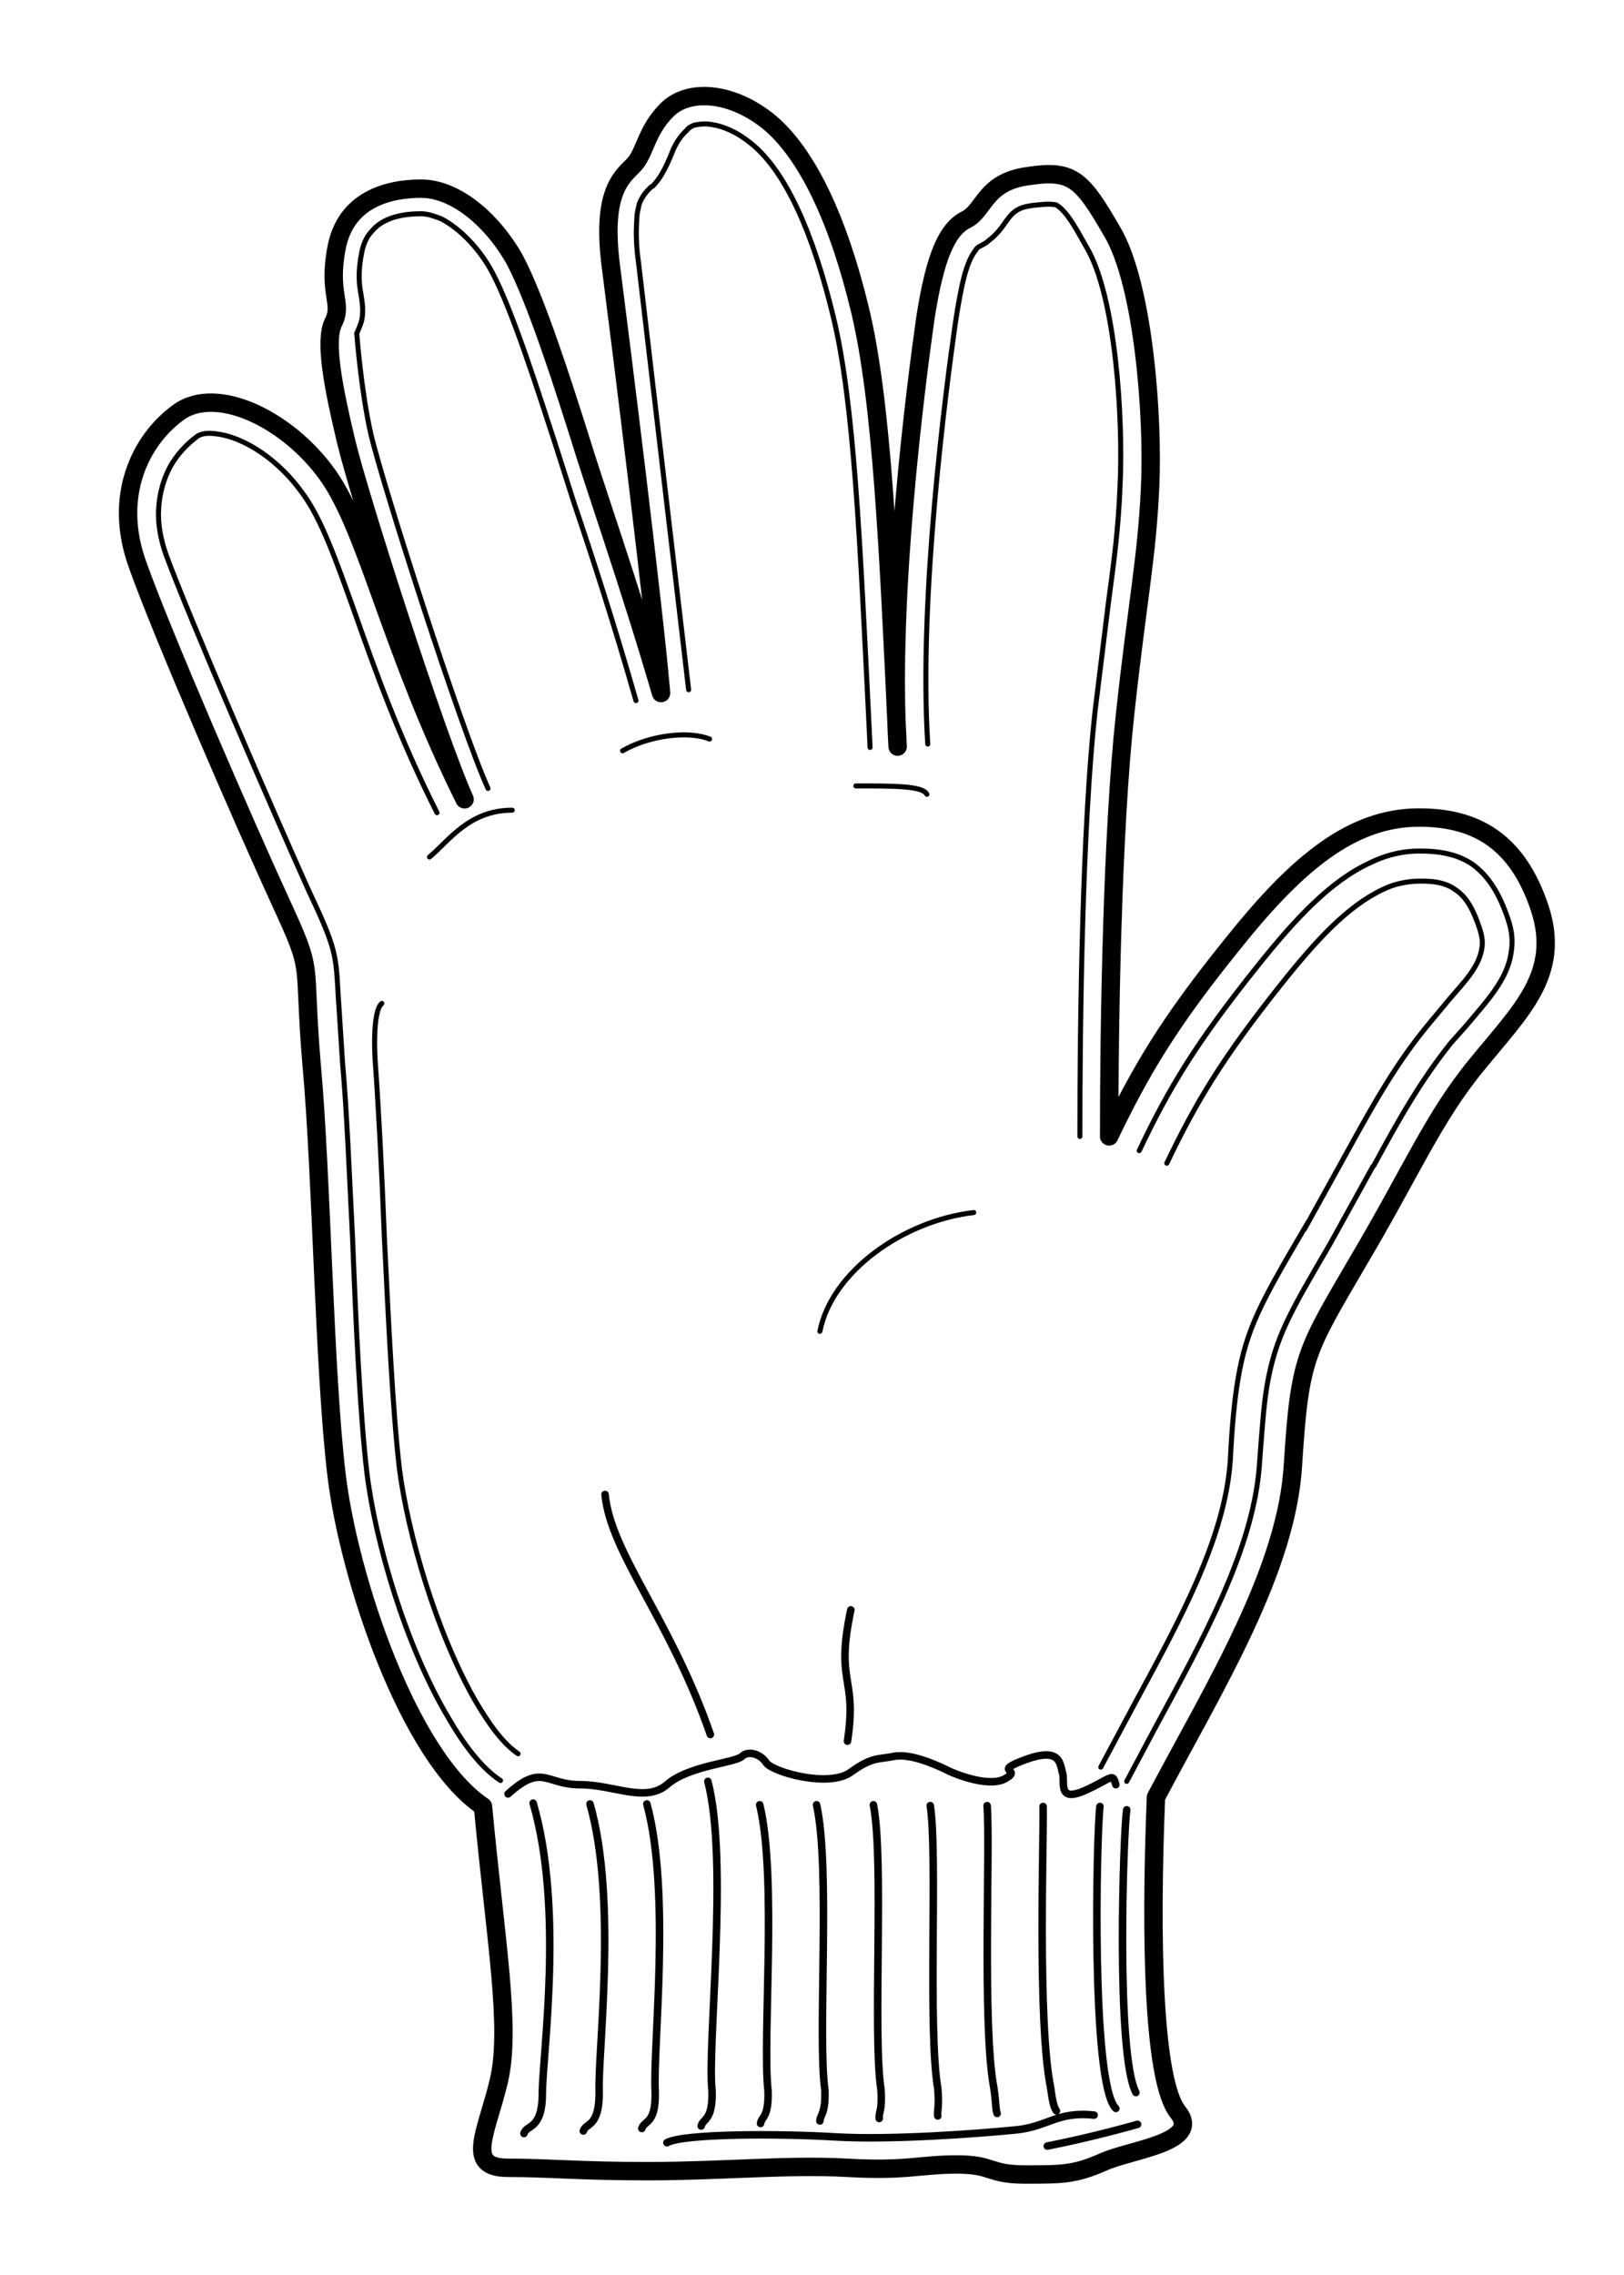
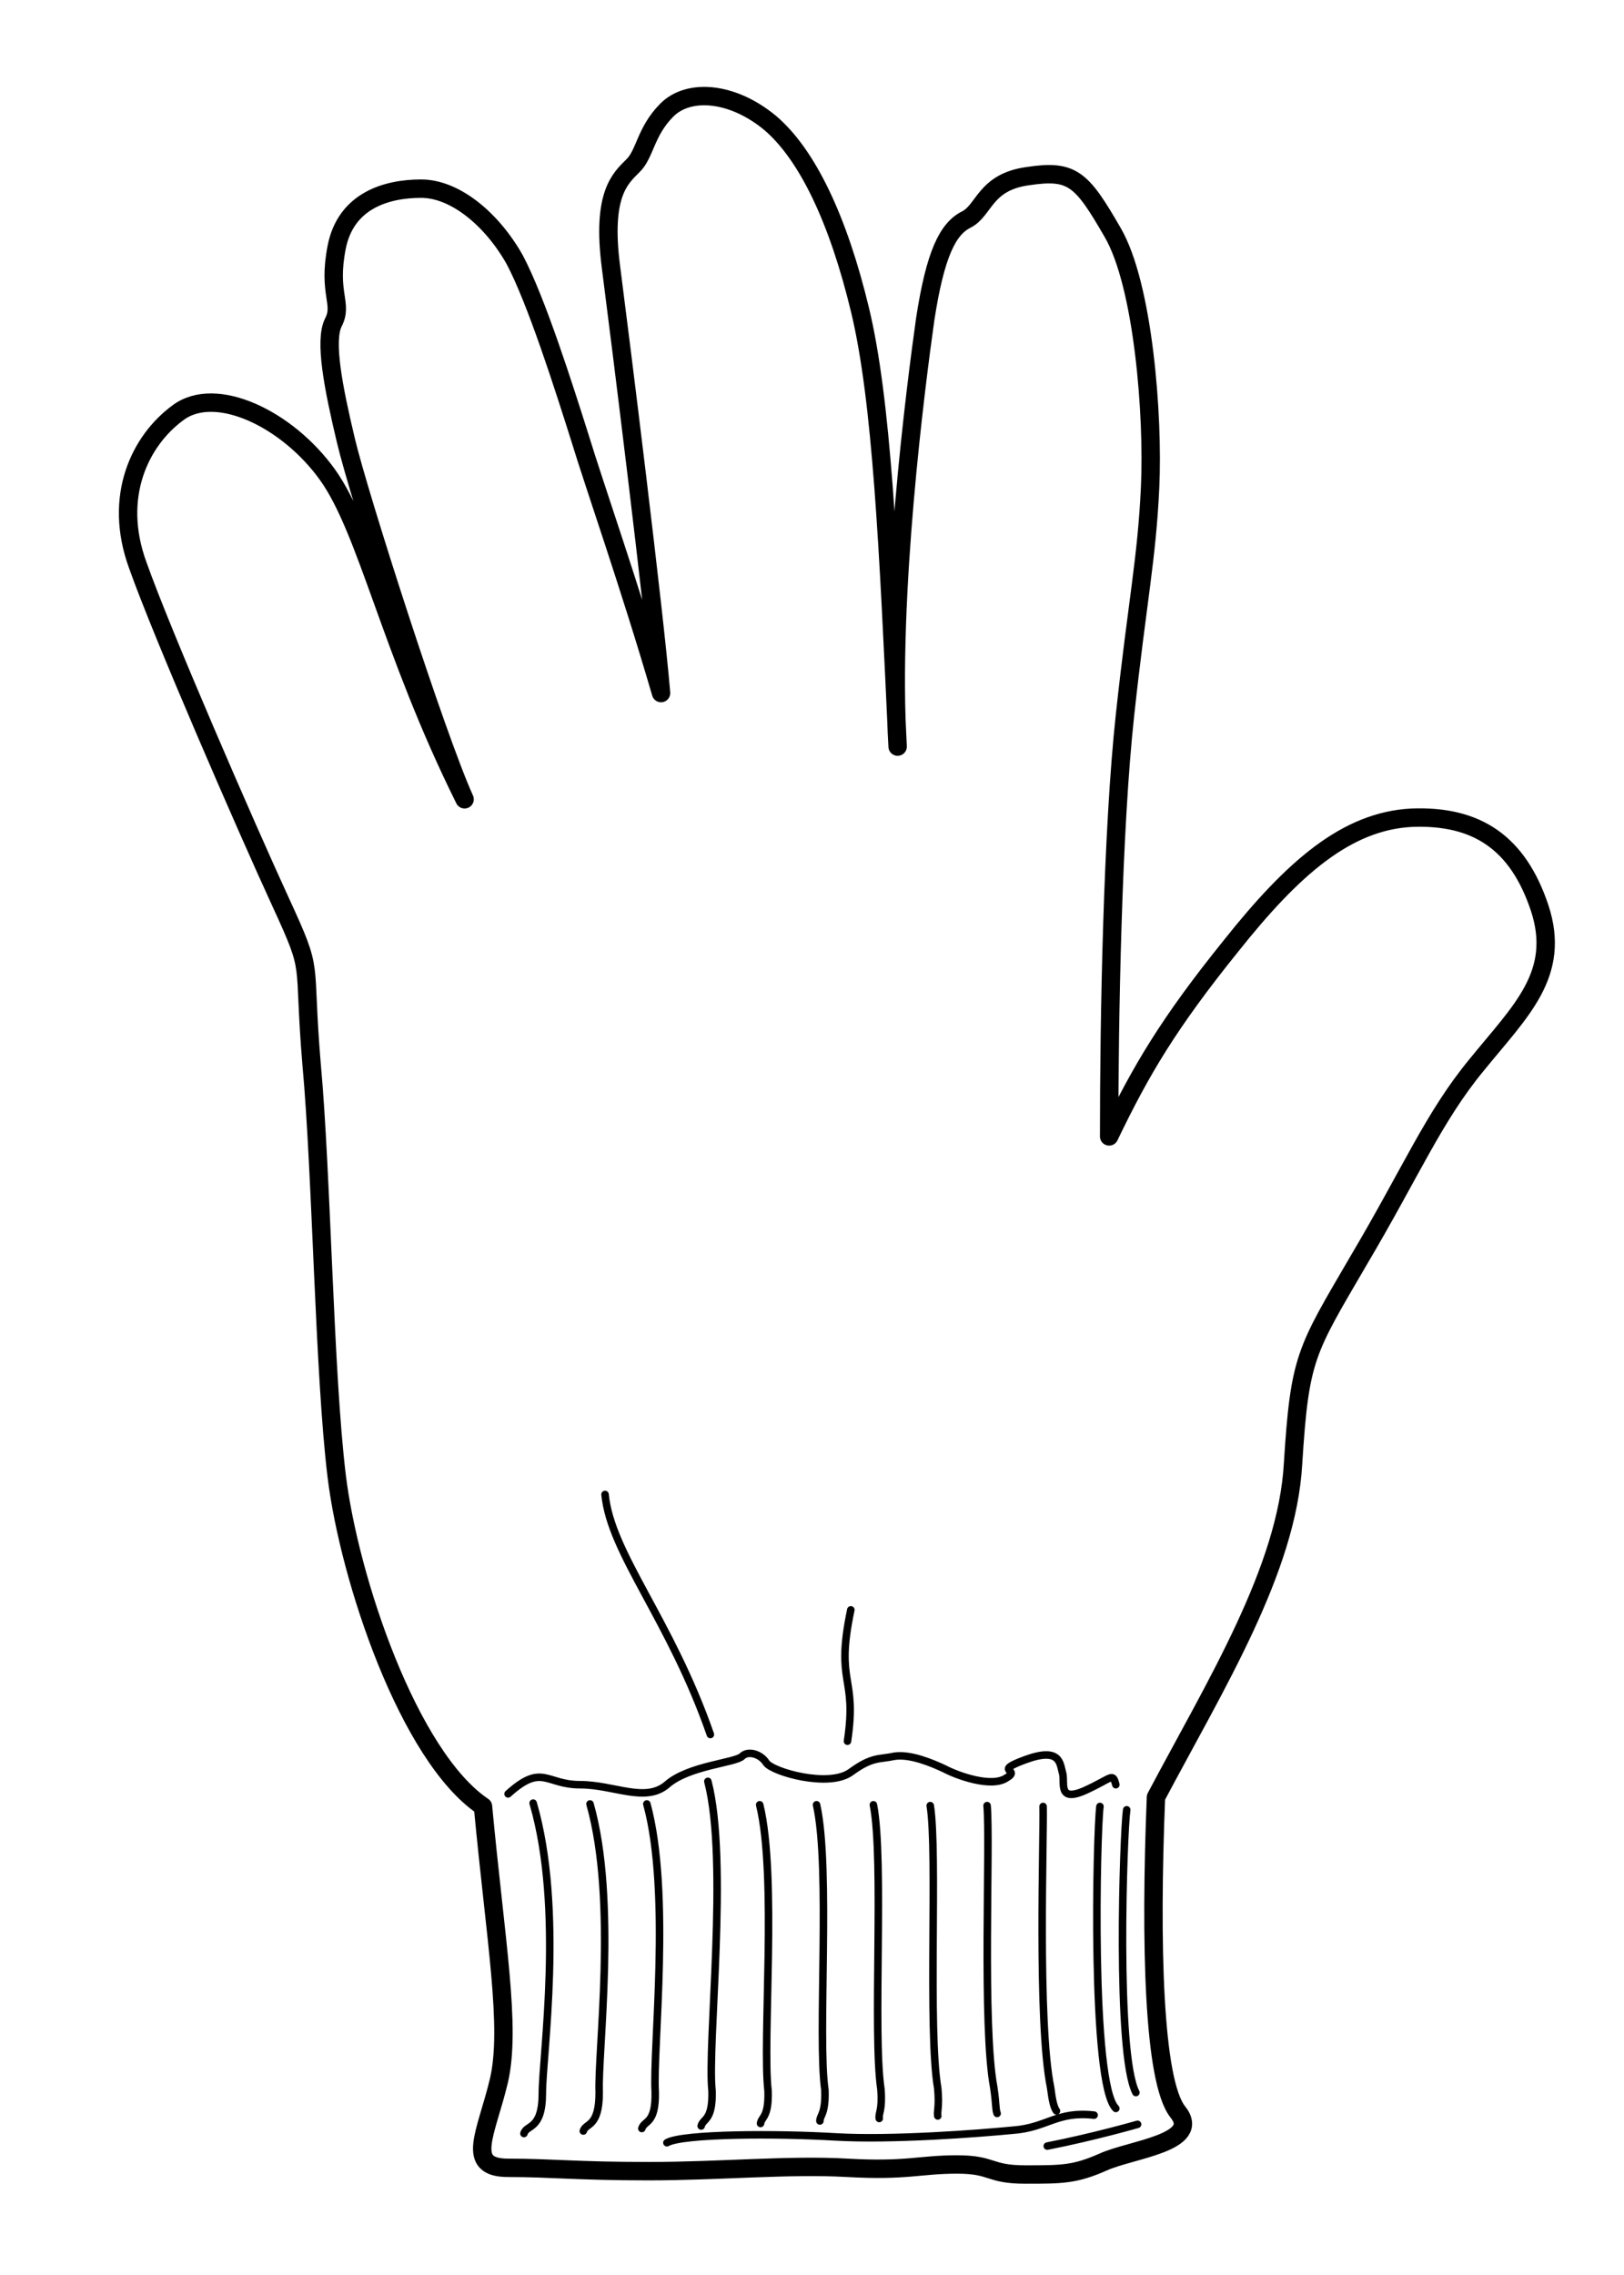
<svg xmlns="http://www.w3.org/2000/svg" xmlns:ns1="http://sodipodi.sourceforge.net/DTD/sodipodi-0.dtd" xmlns:ns2="http://www.inkscape.org/namespaces/inkscape" xml:space="preserve" width="200" height="280" style="fill-rule:evenodd" viewBox="0 0 7.988 10.241" id="svg2" ns1:version="0.32" ns2:version="0.46dev+devel" ns1:docname="JicJac_Various_Clothing_6_glove.svg" ns2:output_extension="org.inkscape.output.svg.inkscape" version="1.0">
  <ns1:namedview ns2:window-height="744" ns2:window-width="1280" ns2:pageshadow="2" ns2:pageopacity="0.0" guidetolerance="10.0" gridtolerance="10.0" objecttolerance="10.0" borderopacity="1.0" bordercolor="#666666" pagecolor="#ffffff" id="base" showgrid="false" width="300px" borderlayer="true" ns2:zoom="1.7766667" ns2:cx="100" ns2:cy="150" ns2:window-x="-4" ns2:window-y="-4" ns2:current-layer="svg2" />
  <defs id="defs4">
    <style type="text/css" id="style6">
   
    .str2 {stroke:black;stroke-width:0.006;stroke-linecap:round}
    .str7 {stroke:black;stroke-width:0.006;stroke-linecap:round}
    .str1 {stroke:black;stroke-width:0.009;stroke-linecap:round}
    .str4 {stroke:black;stroke-width:0.01;stroke-linecap:round}
    .str3 {stroke:white;stroke-width:0.015;stroke-linecap:round}
    .str6 {stroke:black;stroke-width:0.015;stroke-linecap:round}
    .str8 {stroke:white;stroke-width:0.015;stroke-linecap:round}
    .str0 {stroke:black;stroke-width:0.022;stroke-linecap:round}
    .str5 {stroke:black;stroke-width:0.023;stroke-linecap:round}
    .fil0 {fill:none;fill-rule:nonzero}
   
  </style>
  </defs>
  <g id="g2638" transform="matrix(4.112,0,0,4.112,-0.696,-31.165)">
    <path class="fil0 str0" d="M 0.747,9.624 C 0.762,9.784 0.781,9.888 0.766,9.952 C 0.751,10.015 0.725,10.056 0.777,10.056 C 0.829,10.056 0.859,10.06 0.945,10.06 C 1.031,10.06 1.113,10.052 1.183,10.056 C 1.254,10.06 1.269,10.052 1.314,10.052 C 1.358,10.052 1.351,10.064 1.396,10.064 C 1.44,10.064 1.455,10.064 1.489,10.049 C 1.522,10.034 1.608,10.026 1.578,9.989 C 1.549,9.952 1.545,9.788 1.552,9.613 M 1.552,9.613 C 1.623,9.479 1.709,9.341 1.716,9.214 C 1.724,9.087 1.731,9.08 1.794,8.972 C 1.858,8.864 1.884,8.8 1.936,8.737 C 1.988,8.673 2.037,8.629 2.011,8.55 C 1.985,8.472 1.936,8.439 1.858,8.442 C 1.78,8.446 1.716,8.502 1.642,8.595 C 1.567,8.688 1.534,8.744 1.496,8.823 M 1.496,8.823 C 1.496,8.681 1.5,8.457 1.515,8.319 C 1.53,8.181 1.541,8.133 1.545,8.047 C 1.549,7.962 1.537,7.805 1.5,7.742 C 1.463,7.678 1.452,7.667 1.399,7.675 C 1.347,7.682 1.347,7.716 1.325,7.727 C 1.303,7.738 1.288,7.768 1.276,7.846 C 1.265,7.924 1.232,8.178 1.243,8.357 M 1.243,8.357 C 1.232,8.118 1.224,7.943 1.198,7.835 C 1.172,7.727 1.135,7.649 1.09,7.611 C 1.045,7.574 0.993,7.57 0.967,7.596 C 0.941,7.622 0.941,7.649 0.926,7.663 C 0.911,7.678 0.889,7.697 0.9,7.783 C 0.911,7.868 0.952,8.196 0.96,8.293 M 0.96,8.293 C 0.922,8.163 0.881,8.047 0.863,7.988 C 0.844,7.928 0.811,7.824 0.785,7.775 C 0.758,7.727 0.714,7.69 0.673,7.69 C 0.632,7.69 0.583,7.704 0.572,7.76 C 0.561,7.816 0.58,7.827 0.568,7.85 C 0.557,7.872 0.568,7.928 0.583,7.991 C 0.598,8.055 0.691,8.345 0.725,8.42 M 0.725,8.42 C 0.636,8.241 0.609,8.099 0.561,8.032 C 0.513,7.965 0.427,7.924 0.382,7.958 C 0.337,7.991 0.304,8.058 0.334,8.14 C 0.363,8.222 0.464,8.454 0.505,8.543 C 0.546,8.632 0.531,8.606 0.542,8.737 C 0.554,8.867 0.557,9.106 0.572,9.229 C 0.587,9.352 0.658,9.564 0.747,9.624" id="path10" style="fill:none;fill-rule:nonzero;stroke:#000000;stroke-width:0.022;stroke-linecap:round" />
    <path class="fil0 str1" d="M 0.777,9.609 C 0.818,9.572 0.822,9.598 0.863,9.598 C 0.904,9.598 0.941,9.62 0.967,9.598 C 0.993,9.575 1.049,9.572 1.057,9.564 C 1.064,9.557 1.079,9.561 1.086,9.572 C 1.094,9.583 1.161,9.602 1.187,9.583 C 1.213,9.564 1.221,9.568 1.239,9.564 C 1.258,9.561 1.284,9.572 1.299,9.579 C 1.314,9.587 1.355,9.602 1.373,9.59 C 1.392,9.579 1.355,9.583 1.396,9.568 C 1.437,9.553 1.437,9.572 1.44,9.583 C 1.444,9.594 1.433,9.62 1.467,9.605 C 1.5,9.59 1.5,9.583 1.504,9.598 M 0.807,9.62 C 0.844,9.747 0.818,9.922 0.818,9.967 C 0.818,10.011 0.799,10.004 0.796,10.015 M 1.517,9.628 C 1.513,9.655 1.504,9.92 1.528,9.966 M 1.485,9.624 C 1.481,9.654 1.474,9.956 1.504,9.985 M 0.867,10.012 C 0.87,10.002 0.886,10.008 0.886,9.966 C 0.884,9.918 0.908,9.737 0.875,9.621 M 0.937,10.009 C 0.94,9.999 0.954,10.004 0.953,9.965 C 0.95,9.913 0.972,9.727 0.943,9.621 M 1.008,10.006 C 1.01,9.997 1.022,10 1.021,9.964 C 1.015,9.909 1.041,9.69 1.016,9.594 M 1.079,10.003 C 1.08,9.995 1.089,9.996 1.088,9.964 C 1.081,9.904 1.099,9.708 1.078,9.622 M 1.15,10 C 1.15,9.993 1.157,9.992 1.156,9.963 C 1.147,9.9 1.163,9.698 1.146,9.622 M 1.221,9.997 C 1.22,9.99 1.225,9.988 1.223,9.962 C 1.213,9.895 1.227,9.688 1.214,9.622 M 1.291,9.994 C 1.29,9.988 1.293,9.984 1.291,9.961 C 1.279,9.891 1.291,9.679 1.282,9.623 M 1.362,9.991 C 1.36,9.986 1.361,9.98 1.358,9.96 C 1.344,9.886 1.354,9.669 1.35,9.623 M 1.433,9.988 C 1.43,9.984 1.428,9.976 1.426,9.96 C 1.41,9.882 1.418,9.659 1.417,9.624 M 1.478,9.993 C 1.433,9.988 1.422,10.008 1.381,10.011 C 1.34,10.015 1.236,10.023 1.168,10.019 C 1.101,10.015 0.986,10.015 0.967,10.026 M 1.422,10.03 C 1.478,10.019 1.53,10.004 1.53,10.004 M 1.019,9.538 C 0.971,9.4 0.9,9.322 0.893,9.251 M 1.183,9.546 C 1.195,9.467 1.168,9.479 1.187,9.389" id="path12" style="fill:none;fill-rule:nonzero;stroke:#000000;stroke-width:0.009;stroke-linecap:round" />
-     <path class="fil0 str2" d="M 1.517,9.594 L 1.55,9.532 C 1.609,9.423 1.67,9.314 1.676,9.212 C 1.679,9.172 1.681,9.143 1.685,9.12 C 1.695,9.063 1.712,9.034 1.76,8.952 L 1.812,8.858 L 1.812,8.859 C 1.844,8.8 1.869,8.756 1.905,8.711 L 1.922,8.692 C 1.948,8.661 1.973,8.635 1.977,8.602 C 1.979,8.59 1.978,8.577 1.973,8.563 C 1.963,8.533 1.95,8.512 1.931,8.498 C 1.912,8.485 1.889,8.481 1.86,8.482 C 1.842,8.483 1.824,8.488 1.808,8.496 C 1.762,8.517 1.72,8.561 1.673,8.62 C 1.601,8.71 1.568,8.764 1.532,8.84 M 1.486,9.577 L 1.525,9.504 C 1.579,9.404 1.635,9.304 1.641,9.209 C 1.643,9.168 1.646,9.138 1.65,9.114 C 1.66,9.053 1.678,9.021 1.729,8.934 L 1.729,8.935 L 1.781,8.841 C 1.814,8.781 1.84,8.735 1.878,8.689 L 1.903,8.659 C 1.921,8.638 1.939,8.62 1.942,8.597 C 1.943,8.59 1.942,8.583 1.939,8.574 C 1.932,8.553 1.924,8.537 1.91,8.528 C 1.898,8.519 1.881,8.517 1.861,8.518 C 1.848,8.519 1.835,8.522 1.823,8.528 C 1.781,8.548 1.744,8.588 1.701,8.642 C 1.631,8.73 1.6,8.782 1.565,8.855 M 1.461,8.823 C 1.461,8.68 1.464,8.455 1.479,8.316 L 1.495,8.186 C 1.502,8.134 1.507,8.097 1.509,8.046 C 1.513,7.966 1.504,7.819 1.469,7.76 C 1.455,7.735 1.446,7.719 1.435,7.711 C 1.434,7.71 1.432,7.709 1.43,7.709 C 1.423,7.708 1.415,7.709 1.405,7.71 C 1.398,7.711 1.393,7.712 1.389,7.714 C 1.38,7.718 1.376,7.725 1.372,7.73 C 1.366,7.739 1.36,7.746 1.352,7.752 C 1.349,7.755 1.345,7.757 1.341,7.759 C 1.339,7.76 1.337,7.762 1.336,7.764 C 1.325,7.778 1.319,7.805 1.312,7.851 C 1.301,7.928 1.268,8.178 1.279,8.354 M 1.21,8.358 L 1.209,8.336 C 1.198,8.112 1.191,7.946 1.166,7.843 C 1.142,7.744 1.11,7.671 1.069,7.637 C 1.052,7.623 1.035,7.615 1.018,7.613 C 1.012,7.612 1.006,7.613 1,7.614 C 0.997,7.615 0.993,7.617 0.991,7.62 C 0.979,7.631 0.975,7.642 0.971,7.652 C 0.965,7.666 0.959,7.678 0.95,7.687 L 0.948,7.688 C 0.943,7.693 0.938,7.698 0.934,7.708 C 0.933,7.713 0.931,7.719 0.931,7.727 C 0.93,7.74 0.93,7.757 0.933,7.778 L 0.993,8.289 M 0.692,8.436 C 0.646,8.345 0.617,8.263 0.593,8.195 C 0.571,8.134 0.554,8.085 0.531,8.054 C 0.504,8.016 0.463,7.987 0.427,7.983 C 0.419,7.982 0.41,7.982 0.404,7.987 C 0.392,7.996 0.381,8.008 0.373,8.022 C 0.365,8.037 0.36,8.054 0.359,8.073 C 0.358,8.09 0.361,8.108 0.368,8.128 C 0.398,8.209 0.498,8.439 0.538,8.528 C 0.572,8.6 0.571,8.605 0.574,8.658 L 0.574,8.657 L 0.579,8.735 C 0.584,8.79 0.587,8.866 0.591,8.945 C 0.595,9.048 0.6,9.155 0.608,9.224 C 0.618,9.307 0.654,9.431 0.705,9.517 C 0.724,9.55 0.745,9.578 0.768,9.593 M 0.626,8.664 C 0.614,8.674 0.618,8.732 0.618,8.732 C 0.622,8.787 0.626,8.864 0.629,8.943 C 0.634,9.045 0.639,9.151 0.647,9.22 C 0.657,9.298 0.691,9.416 0.738,9.498 C 0.754,9.525 0.77,9.548 0.789,9.561 M 0.93,8.302 C 0.904,8.211 0.877,8.128 0.856,8.066 L 0.834,7.997 C 0.815,7.939 0.783,7.837 0.758,7.79 C 0.743,7.762 0.72,7.738 0.697,7.726 C 0.689,7.723 0.681,7.72 0.673,7.72 C 0.658,7.72 0.641,7.722 0.627,7.73 C 0.622,7.733 0.618,7.736 0.614,7.741 C 0.608,7.747 0.604,7.756 0.602,7.766 C 0.597,7.791 0.599,7.805 0.601,7.816 C 0.603,7.828 0.604,7.837 0.602,7.847 C 0.601,7.852 0.596,7.863 0.596,7.863 C 0.596,7.863 0.601,7.931 0.613,7.984 C 0.628,8.047 0.72,8.334 0.753,8.407 M 0.683,8.489 C 0.706,8.47 0.73,8.433 0.782,8.433 M 0.914,8.362 C 0.947,8.343 0.994,8.338 1.018,8.348 M 1.193,8.404 C 1.24,8.404 1.273,8.404 1.278,8.414 M 1.334,8.914 C 1.249,8.924 1.164,8.985 1.15,9.056" id="path14" style="fill:none;fill-rule:nonzero;stroke:#000000;stroke-width:0.006;stroke-linecap:round" />
  </g>
</svg>